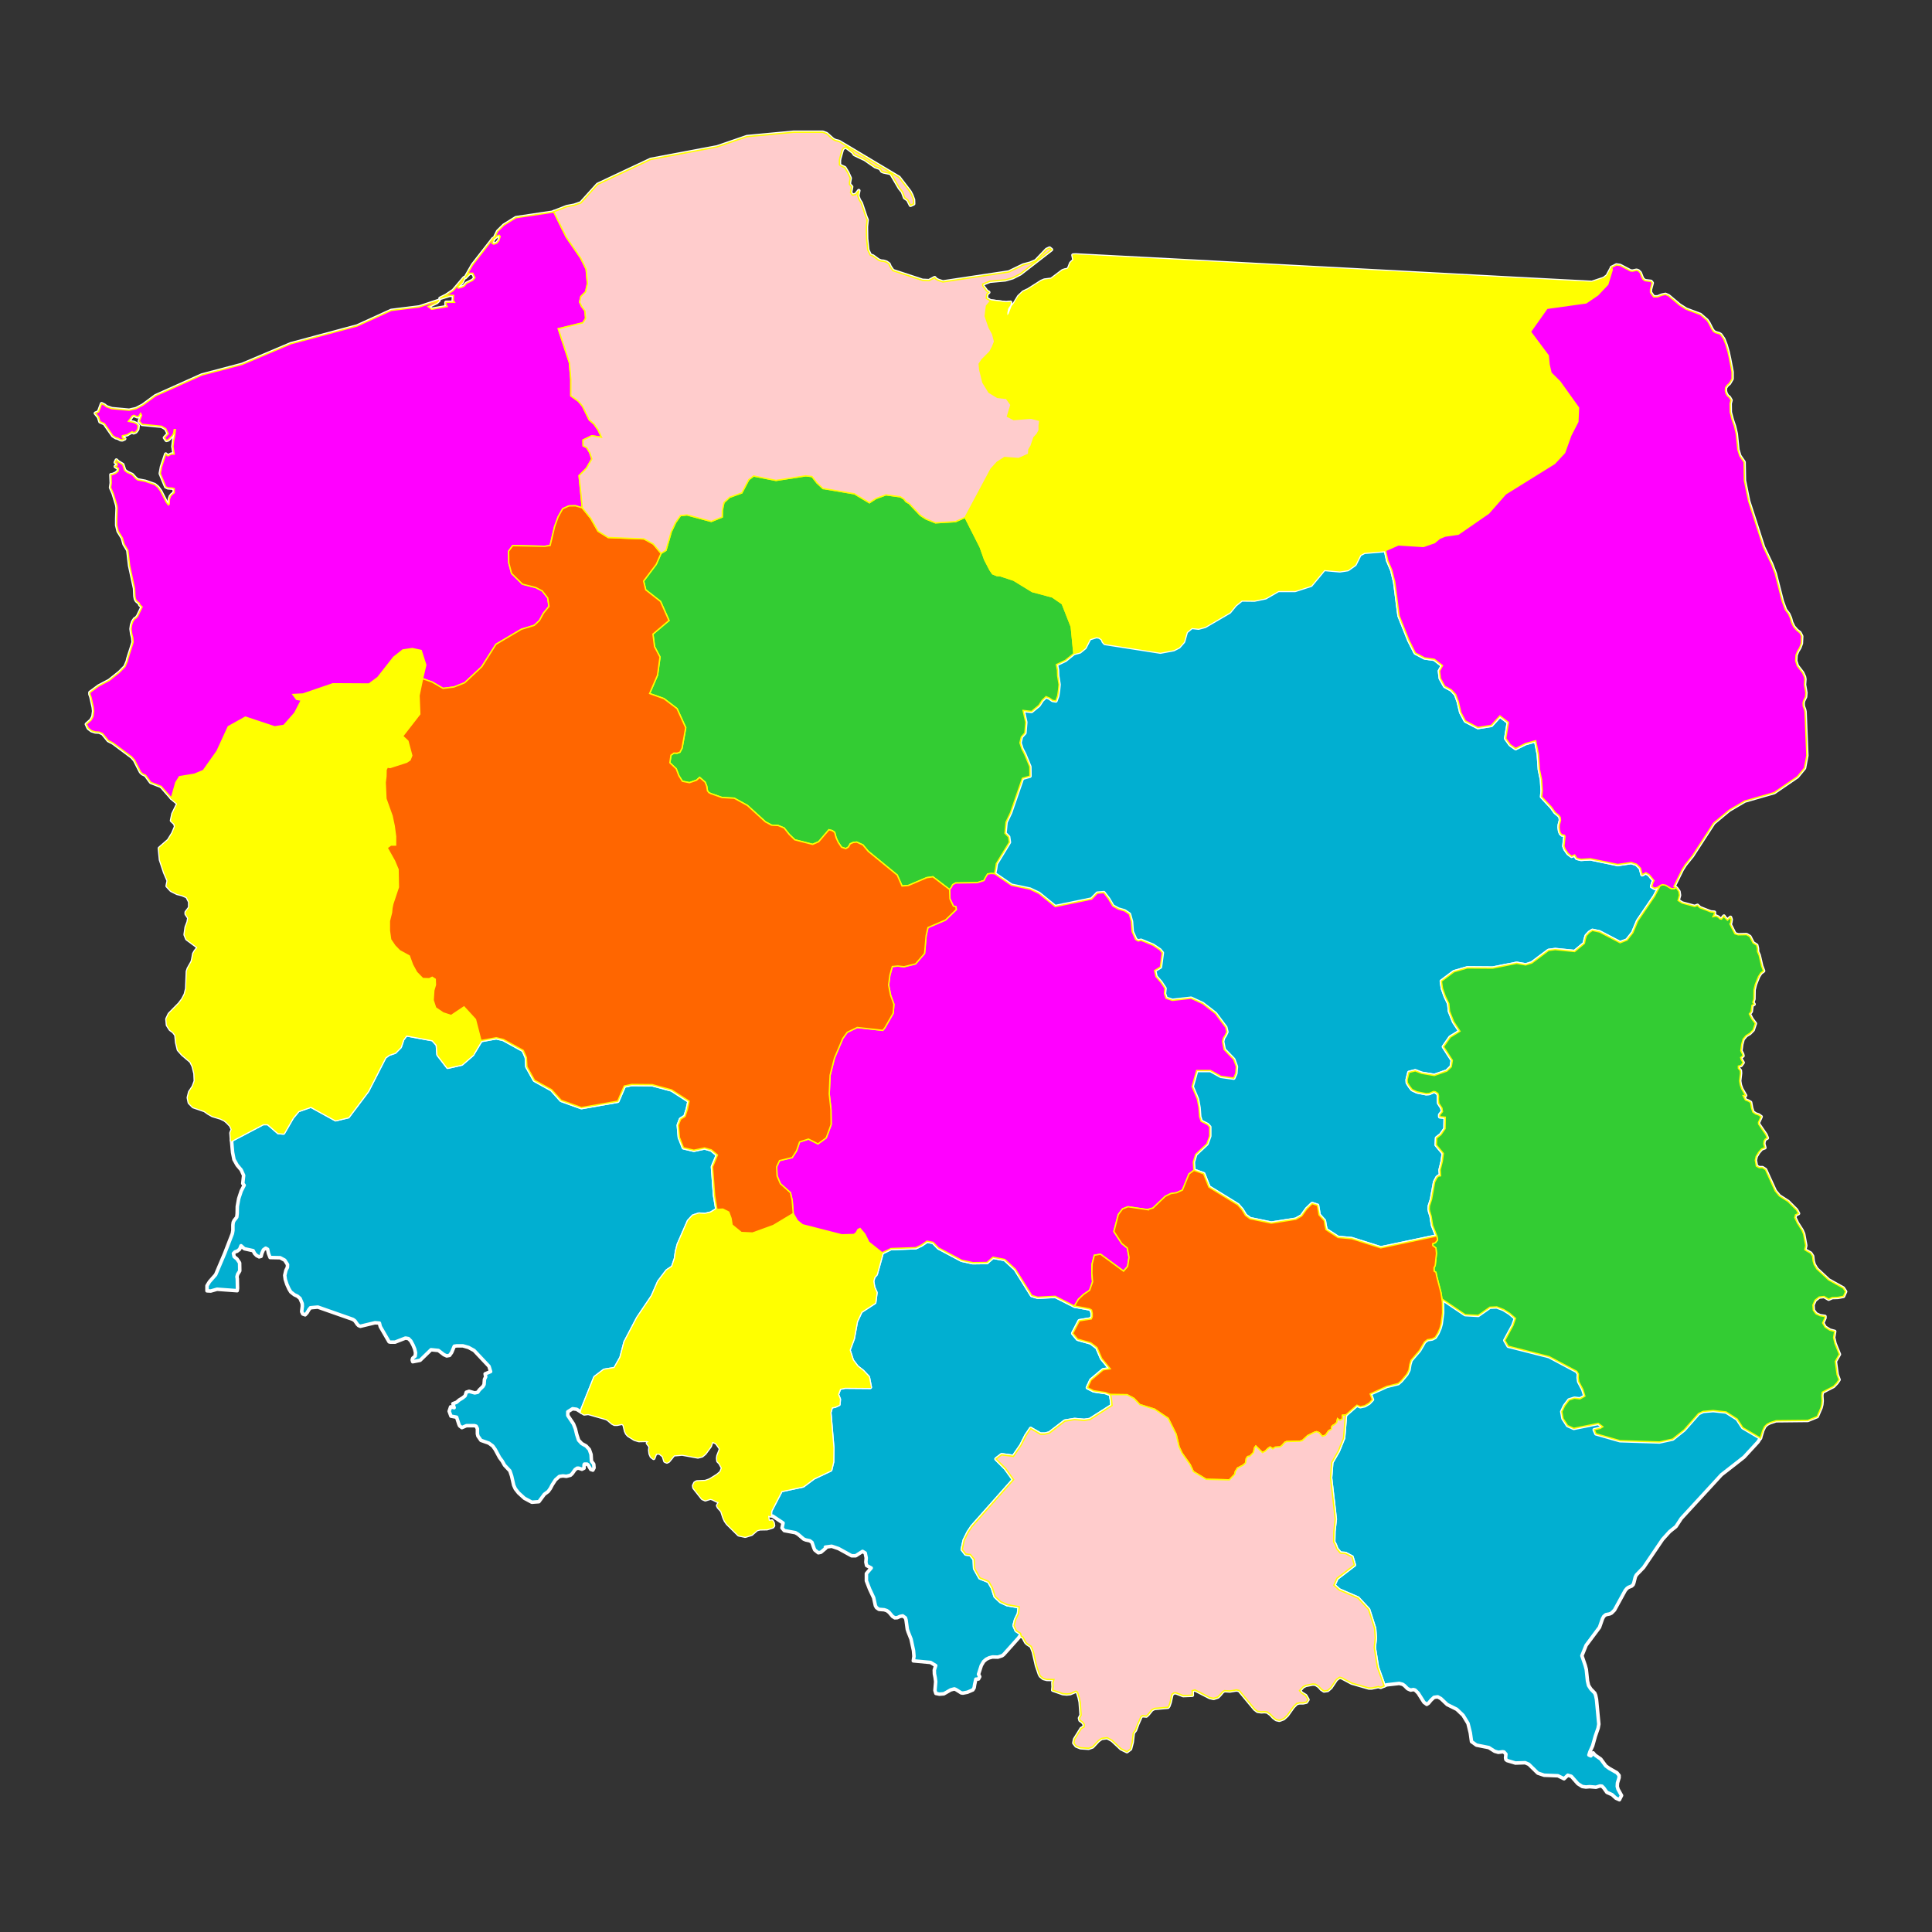
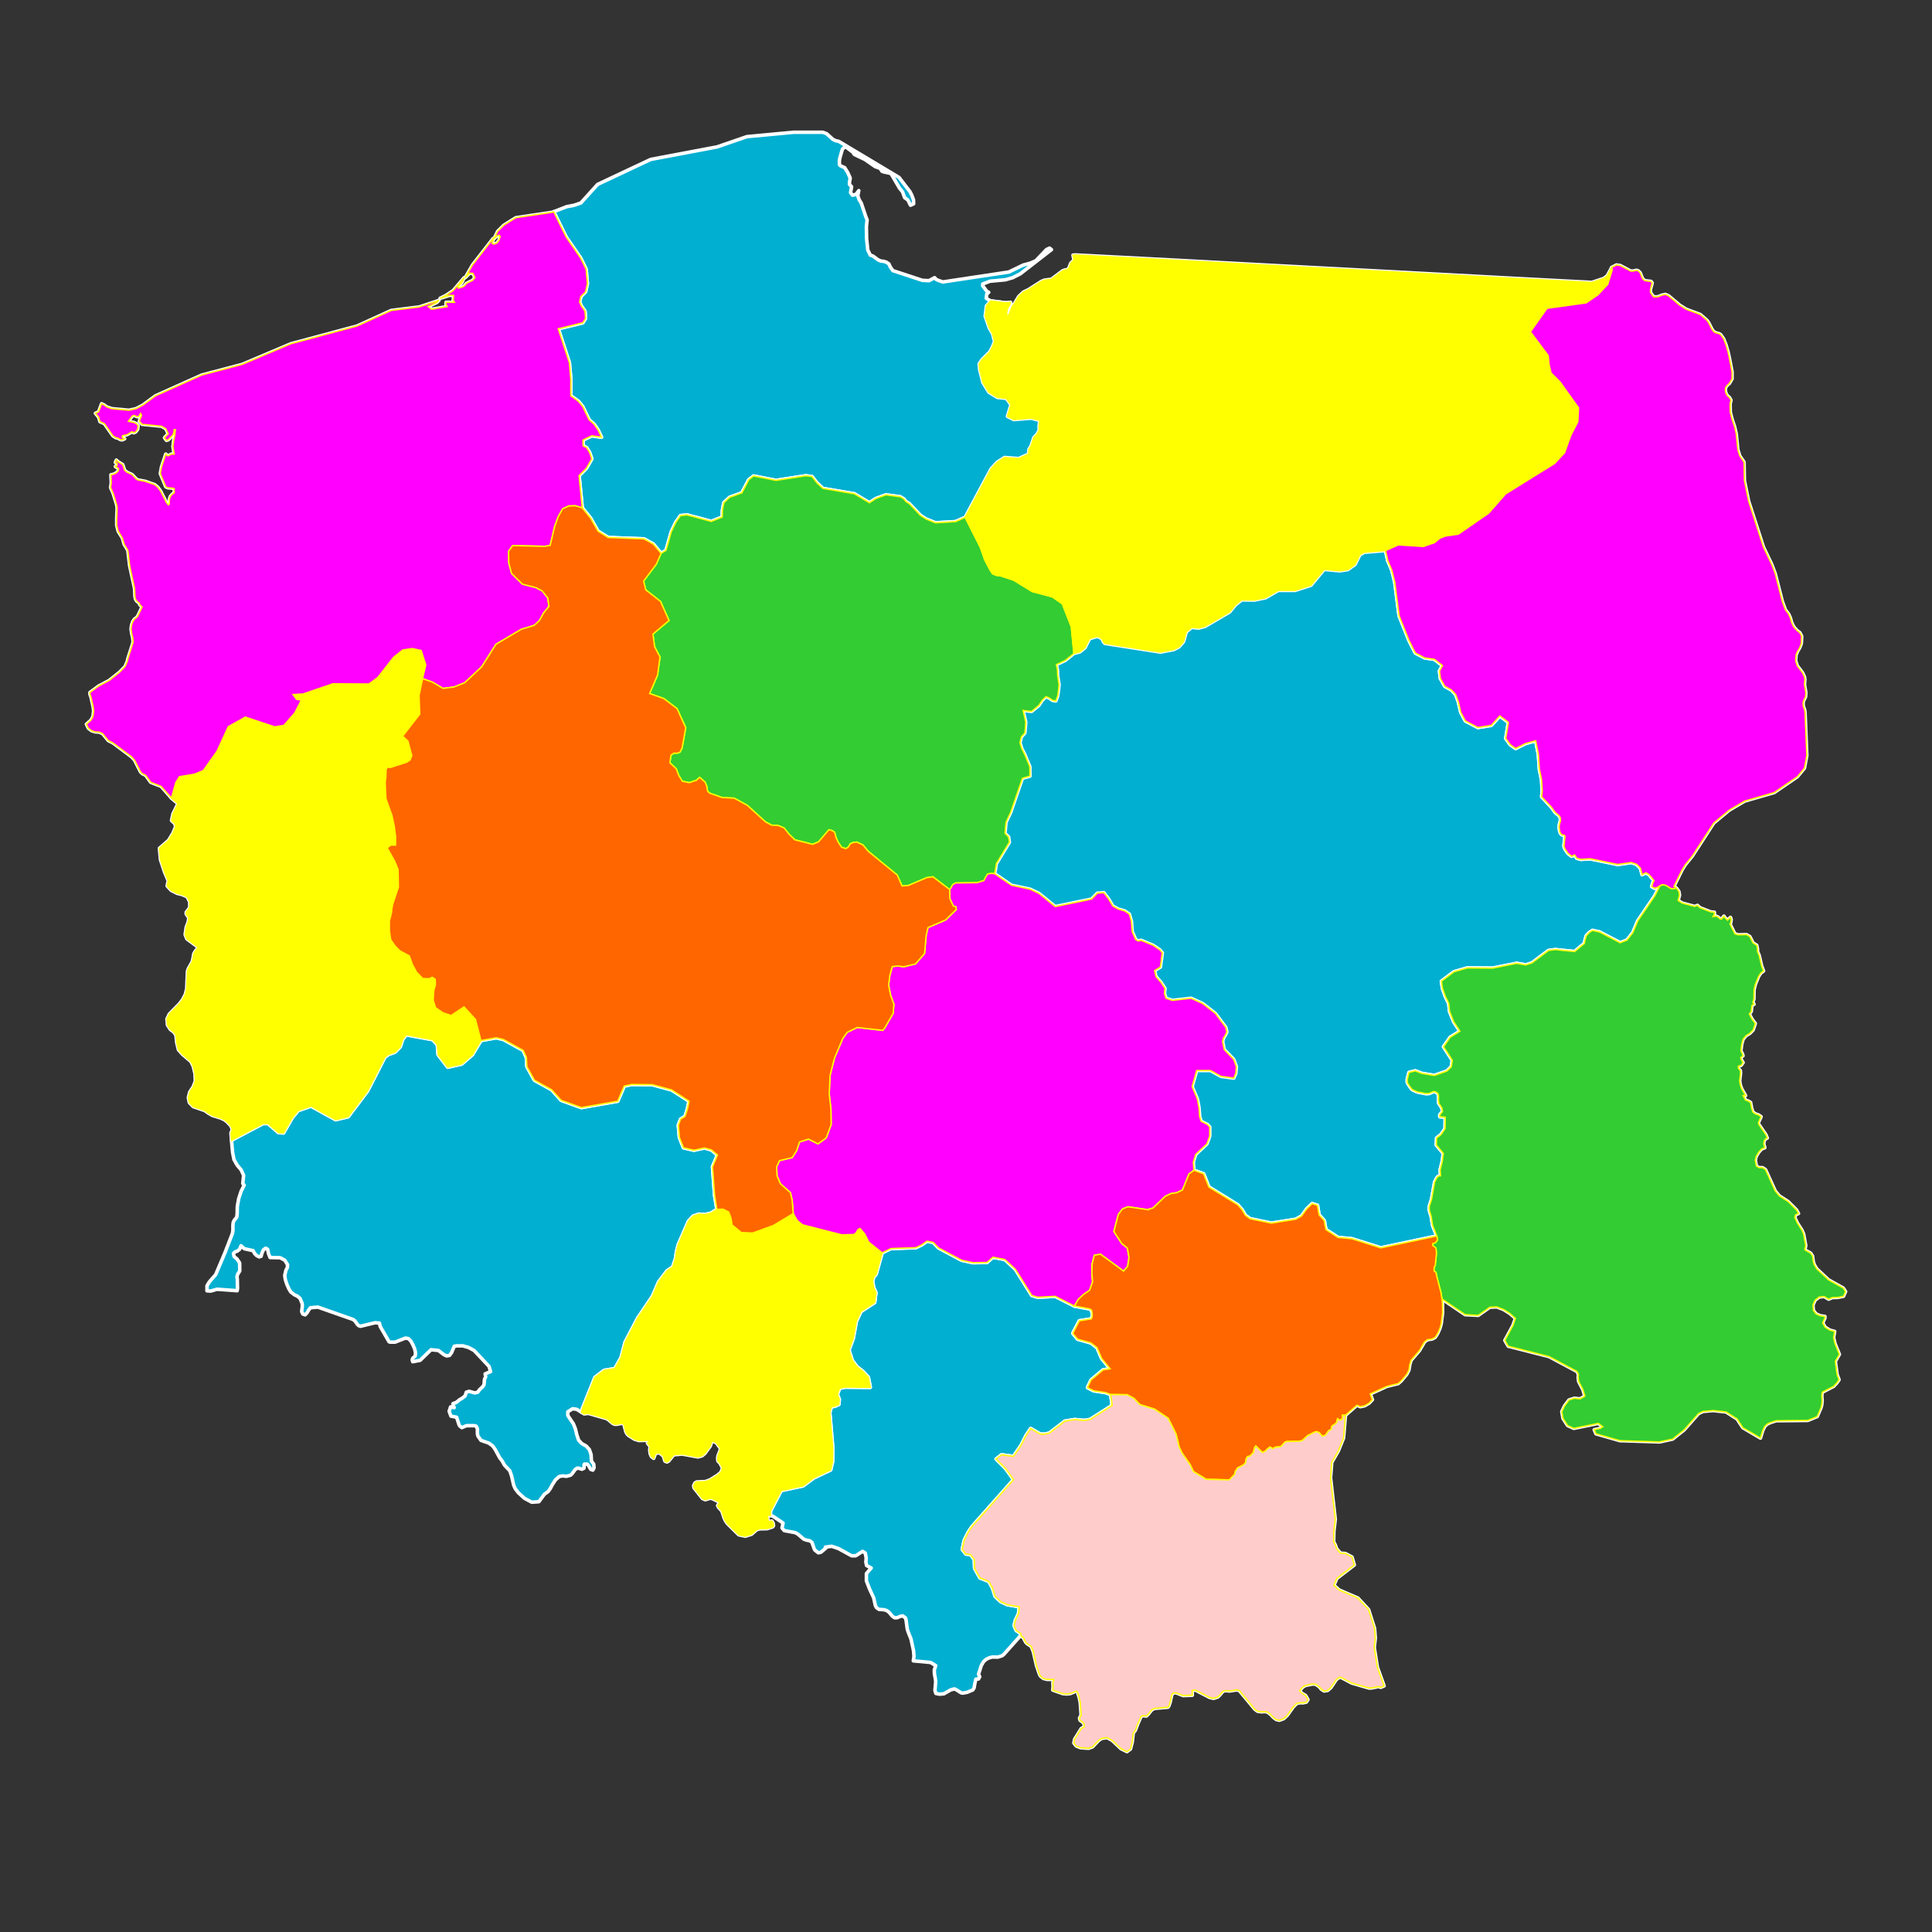
<svg xmlns="http://www.w3.org/2000/svg" xmlns:ns1="http://sodipodi.sourceforge.net/DTD/sodipodi-0.dtd" xmlns:ns2="http://www.inkscape.org/namespaces/inkscape" xml:space="preserve" width="290mm" height="290mm" version="1.1" style="shape-rendering:geometricPrecision; text-rendering:geometricPrecision; image-rendering:optimizeQuality; fill-rule:evenodd; clip-rule:evenodd" viewBox="0 0 29000 29000" baseprofile="tiny" viewbox="0 0 1000 948" ns1:docname="pl.svg" ns2:version="1.2.2 (732a01da63, 2022-12-09)">
  <rect x="0" y="0" width="29000" height="29000" fill="#333333" stroke="none" />
  <defs>
    <style type="text/css">
   
    .str1 {stroke:yellow;stroke-width:20}
    .str0 {stroke:white;stroke-width:52.92;stroke-linecap:round;stroke-linejoin:round}
    .fil0 {fill:#01AFD1}
    .fil2 {fill:#33CC33}
    .fil1 {fill:#7C7C7C}
    .fil4 {fill:fuchsia}
    .fil5 {fill:#FF6600}
    .fil6 {fill:#FFCCCC}
    .fil3 {fill:yellow}
   
  </style>
  </defs>
  <g id="Warstwa_x0020_1">
    <ns1:namedview id="namedview178" pagecolor="#ffffff" bordercolor="#000000" borderopacity="0.25" ns2:showpageshadow="2" ns2:pageopacity="0.0" ns2:pagecheckerboard="0" ns2:deskcolor="#d1d1d1" showgrid="false" ns2:zoom="1.2869198" ns2:cx="499.64262" ns2:cy="474" ns2:window-width="2880" ns2:window-height="1694" ns2:window-x="-11" ns2:window-y="-11" ns2:window-maximized="1" ns2:current-layer="svg176" />
    <polygon id="POL3139" class="fil0 str0" points="24192,4015 24200,4049 24133,4269 23983,4427 23808,4546 23221,4628 22972,4980 23239,5337 23252,5472 23282,5597 23414,5729 23694,6121 23684,6330 23578,6536 23485,6795 23334,6957 22599,7414 22345,7703 21890,8018 21691,8047 21609,8081 21533,8145 21366,8203 20990,8179 20797,8264 20480,8290 20413,8325 20339,8473 20231,8550 20112,8568 19876,8547 19678,8785 19440,8862 19188,8862 18995,8973 18829,9007 18638,9005 18543,9081 18456,9187 18088,9402 17990,9428 17889,9417 17807,9484 17765,9632 17696,9711 17617,9751 17418,9788 16585,9658 16561,9632 16545,9592 16503,9563 16458,9555 16355,9587 16286,9722 16209,9785 16119,9809 16080,9407 15945,9063 15796,8960 15495,8880 15214,8708 15013,8642 14963,8639 14899,8613 14860,8555 14780,8401 14714,8214 14487,7766 14876,7039 14968,6938 15079,6867 15291,6883 15439,6817 15445,6745 15476,6695 15519,6568 15566,6518 15598,6459 15598,6385 15609,6311 15476,6277 15217,6298 15122,6250 15175,6076 15106,5980 14971,5965 14844,5888 14754,5742 14706,5549 14698,5462 14741,5398 14857,5282 14897,5208 14929,5126 14899,5012 14847,4917 14788,4745 14807,4591 14870,4517 15103,4546 15167,4538 15156,4581 15132,4615 15122,4636 15111,4692 15111,4758 15148,4716 15193,4599 15204,4586 15225,4560 15291,4451 15360,4385 15413,4359 15429,4353 15632,4224 15677,4205 15781,4192 15950,4065 15987,4052 16024,4046 16040,4030 16050,4009 16072,3951 16098,3925 16119,3909 16117,3885 16106,3829 16146,3827 17712,3909 19233,3991 20175,4041 21318,4102 22784,4181 23895,4239 24075,4179 24126,4139 24192,4015 " />
    <polygon id="POL3140" class="fil0 str0" points="15156,4581 15167,4538 15103,4546 14870,4517 14807,4591 14788,4745 14847,4917 14900,5012 14929,5126 14897,5208 14857,5282 14741,5398 14698,5462 14706,5549 14754,5742 14844,5888 14971,5965 15106,5980 15175,6076 15122,6250 15217,6298 15476,6277 15609,6311 15598,6385 15598,6459 15566,6518 15519,6568 15476,6695 15445,6745 15439,6817 15291,6883 15079,6867 14968,6938 14876,7039 14487,7766 14344,7830 14042,7848 13899,7790 13817,7737 13645,7557 13600,7531 13566,7489 13513,7457 13299,7428 13148,7483 13050,7547 12825,7412 12352,7332 12264,7250 12188,7153 12095,7142 11648,7211 11312,7145 11240,7200 11134,7399 10952,7465 10867,7544 10854,7602 10843,7666 10841,7761 10677,7827 10312,7729 10214,7740 10142,7843 10076,7983 9997,8261 9923,8306 9806,8166 9666,8089 9129,8068 8975,7973 8867,7780 8740,7623 8692,7139 8803,7028 8883,6888 8851,6793 8806,6719 8753,6692 8751,6605 8883,6541 9028,6563 8978,6454 8917,6367 8843,6301 8745,6099 8682,6023 8568,5941 8568,5695 8547,5446 8380,4935 8748,4845 8790,4779 8780,4668 8729,4597 8700,4533 8719,4451 8790,4380 8817,4258 8798,4041 8716,3874 8499,3559 8311,3178 8507,3102 8618,3081 8719,3046 8970,2768 9767,2393 10764,2205 11211,2051 11915,1985 12349,1985 12407,2006 12502,2091 12539,2110 12592,2123 13495,2663 13659,2877 13685,2927 13712,2999 13714,3059 13667,3081 13627,3001 13579,2967 13547,2879 13502,2824 13378,2612 13354,2599 13262,2580 13238,2570 13211,2528 13137,2501 12981,2393 12825,2319 12801,2284 12714,2218 12693,2207 12661,2221 12643,2244 12606,2374 12600,2406 12600,2472 12616,2488 12680,2517 12725,2591 12762,2673 12751,2739 12751,2768 12783,2803 12767,2890 12796,2930 12846,2919 12891,2861 12875,2938 12897,2999 12928,3049 12997,3255 13016,3300 13005,3403 13008,3583 13026,3753 13063,3829 13103,3843 13185,3903 13225,3919 13262,3922 13304,3935 13344,3962 13360,4001 13402,4062 13846,4208 13944,4213 14029,4168 14050,4192 14082,4208 14153,4232 15143,4083 15360,3978 15463,3951 15548,3914 15709,3745 15754,3724 15783,3747 15315,4110 15201,4168 15090,4200 14860,4221 14751,4263 14751,4290 14812,4372 14841,4388 14812,4414 14804,4478 14870,4517 15103,4546 15167,4538 15167,4573 15156,4581 " />
    <polygon id="POL3141" class="fil0 str0" points="7219,15619 7449,15577 7557,15603 7854,15767 7901,15873 7909,16011 8023,16215 8280,16357 8423,16516 8727,16625 9272,16529 9370,16302 9481,16278 9790,16281 10081,16360 10343,16529 10317,16651 10283,16757 10216,16799 10182,16889 10198,17072 10259,17228 10415,17265 10576,17231 10677,17260 10769,17336 10695,17514 10727,17945 10761,18154 10674,18209 10582,18231 10492,18225 10404,18254 10335,18329 10182,18680 10156,18784 10140,18892 10097,19019 10013,19075 9888,19239 9793,19458 9573,19784 9383,20146 9322,20379 9230,20543 9068,20570 8931,20675 8740,21149 8729,21199 8655,21154 8595,21146 8523,21191 8523,21247 8608,21374 8637,21448 8658,21535 8685,21617 8732,21668 8798,21705 8846,21757 8872,21832 8878,21932 8912,21977 8917,22033 8899,22067 8867,22056 8827,21988 8812,21977 8772,21977 8767,21988 8767,22038 8735,22054 8687,22038 8663,22038 8632,22059 8589,22120 8563,22144 8502,22160 8449,22154 8396,22162 8338,22213 8290,22287 8261,22342 8229,22387 8171,22430 8089,22541 7983,22549 7872,22490 7782,22408 7735,22348 7711,22295 7679,22154 7653,22078 7573,21993 7539,21932 7499,21879 7433,21757 7396,21705 7338,21662 7219,21620 7174,21556 7166,21522 7166,21445 7147,21408 7123,21400 7002,21400 6933,21429 6899,21403 6888,21379 6854,21273 6769,21257 6742,21183 6764,21117 6817,21130 6798,21070 6854,21048 6893,21014 6941,20985 6981,20953 6999,20898 7041,20884 7126,20908 7171,20898 7195,20863 7250,20810 7266,20781 7272,20704 7290,20667 7282,20622 7364,20588 7340,20509 7116,20271 7033,20226 6949,20202 6854,20202 6819,20207 6779,20302 6748,20345 6705,20353 6663,20334 6581,20271 6470,20260 6306,20419 6195,20440 6187,20413 6195,20387 6232,20355 6237,20305 6224,20249 6200,20191 6166,20128 6131,20093 6086,20085 5930,20146 5859,20146 5840,20141 5708,19913 5695,19860 5629,19855 5409,19908 5382,19897 5364,19879 5327,19826 5298,19805 4771,19620 4660,19630 4636,19659 4610,19704 4581,19736 4544,19723 4528,19688 4538,19606 4536,19567 4504,19490 4464,19456 4417,19434 4364,19392 4337,19347 4306,19278 4282,19204 4274,19143 4292,19067 4314,19024 4316,18982 4274,18916 4205,18879 4054,18876 4030,18815 4017,18752 3988,18736 3954,18760 3930,18815 3919,18858 3890,18866 3853,18847 3821,18815 3800,18773 3668,18744 3618,18699 3597,18752 3559,18781 3528,18791 3504,18815 3515,18863 3557,18897 3597,18956 3599,19077 3567,19128 3557,19165 3562,19194 3565,19339 3560,19374 3258,19352 3163,19379 3107,19376 3107,19299 3144,19239 3237,19133 3372,18815 3488,18516 3496,18469 3496,18387 3501,18347 3515,18318 3554,18270 3560,18215 3562,18109 3583,17992 3620,17879 3665,17791 3644,17765 3657,17643 3620,17561 3560,17490 3512,17405 3491,17297 3475,17117 3525,17088 3948,16865 4023,16865 4179,17000 4255,17006 4388,16775 4475,16670 4668,16603 5039,16807 5226,16762 5517,16376 5777,15868 5835,15825 5928,15794 6007,15714 6044,15603 6097,15532 6496,15606 6565,15683 6576,15831 6721,16019 6930,15971 7092,15831 7219,15619 " />
    <polygon id="POL3142" class="fil0 str0" points="8740,7623 8639,7592 8539,7594 8446,7637 8378,7758 8325,7904 8258,8187 8179,8200 7695,8190 7634,8274 7637,8449 7679,8608 7843,8769 8042,8819 8139,8870 8221,8976 8240,9103 8158,9203 8097,9314 8020,9386 7825,9446 7444,9671 7232,10007 6975,10248 6814,10312 6650,10333 6488,10238 6343,10187 6391,9981 6322,9764 6189,9735 6047,9756 5909,9865 5671,10169 5539,10267 4996,10264 4549,10418 4398,10425 4451,10497 4523,10510 4425,10701 4261,10888 4123,10910 3684,10764 3427,10907 3258,11275 3051,11566 2919,11621 2694,11658 2639,11746 2573,11979 2419,11804 2263,11743 2186,11637 2136,11613 2110,11587 2020,11410 1977,11362 1697,11153 1625,11116 1541,11013 1488,10989 1430,10986 1374,10968 1326,10931 1297,10870 1366,10809 1395,10756 1406,10674 1400,10619 1366,10465 1350,10420 1350,10394 1480,10298 1639,10214 1795,10089 1877,10005 1911,9925 1919,9888 1998,9640 1993,9576 1977,9513 1967,9441 1975,9383 1993,9330 2020,9290 2046,9274 2067,9248 2133,9110 2099,9079 2091,9055 2049,9020 2033,8991 2025,8949 2020,8833 1946,8491 1919,8261 1863,8169 1837,8076 1774,7975 1752,7885 1752,7788 1758,7623 1752,7581 1699,7407 1660,7319 1670,7250 1665,7126 1691,7123 1739,7102 1774,7071 1779,7033 1731,7002 1758,6986 1758,6954 1731,6941 1747,6906 1771,6930 1842,6973 1871,7060 1908,7089 1983,7123 2035,7179 2065,7203 2178,7224 2321,7274 2369,7314 2411,7372 2496,7539 2528,7579 2541,7565 2543,7494 2557,7452 2578,7425 2615,7396 2615,7335 2586,7327 2520,7322 2488,7306 2406,7108 2424,7010 2488,6816 2520,6843 2573,6816 2615,6816 2596,6703 2607,6613 2623,6533 2633,6449 2615,6449 2607,6502 2588,6539 2525,6602 2498,6610 2469,6570 2525,6510 2488,6435 2424,6398 2133,6369 2091,6322 2125,6234 2110,6205 2083,6250 2062,6256 2009,6234 1985,6245 1927,6324 2006,6340 2049,6359 2073,6388 2067,6443 2038,6483 2006,6496 1983,6480 1908,6525 1837,6541 1837,6570 1871,6586 1837,6602 1811,6600 1768,6576 1739,6570 1694,6541 1567,6359 1501,6330 1480,6261 1432,6203 1480,6182 1525,6060 1567,6081 1596,6105 1678,6134 1938,6158 2043,6134 2144,6081 2334,5941 3030,5629 3634,5470 4366,5160 4840,5033 5361,4893 5872,4660 6295,4607 6589,4509 6555,4541 6425,4602 6480,4642 6713,4602 6695,4573 6695,4538 6822,4538 6803,4509 6809,4435 6748,4433 6605,4478 6695,4433 6803,4361 6967,4168 6936,4237 6875,4298 6877,4324 6925,4314 6967,4295 7002,4253 7094,4208 7129,4168 7097,4102 7047,4102 6983,4168 7094,3975 7401,3581 7401,3610 7385,3652 7412,3665 7457,3649 7489,3610 7507,3549 7491,3530 7457,3544 7417,3581 7470,3472 7563,3380 7743,3268 8293,3186 8311,3178 8499,3559 8716,3874 8798,4041 8817,4258 8790,4380 8719,4451 8700,4533 8729,4597 8780,4668 8790,4779 8748,4845 8380,4935 8547,5446 8568,5695 8568,5941 8682,6023 8745,6099 8843,6301 8917,6367 8978,6454 9028,6562 8883,6541 8751,6605 8753,6692 8806,6719 8851,6793 8883,6888 8803,7028 8692,7139 8740,7623 " />
    <polygon id="POL3143" class="fil0 str0" points="6343,10187 6290,10441 6301,10719 6044,11050 6123,11124 6182,11341 6155,11407 6105,11441 5856,11521 5814,11516 5795,11555 5793,11653 5782,11746 5793,11989 5885,12246 5917,12397 5938,12555 5938,12685 5867,12685 5811,12725 5922,12923 5975,13050 5980,13317 5896,13569 5883,13632 5877,13698 5845,13825 5845,13968 5864,14103 5928,14196 5999,14270 6144,14349 6192,14482 6253,14593 6346,14688 6443,14691 6488,14669 6533,14698 6536,14783 6512,14865 6502,15013 6539,15127 6652,15204 6772,15244 6965,15114 7137,15302 7219,15619 7092,15831 6930,15971 6721,16019 6576,15831 6565,15683 6496,15606 6097,15532 6044,15603 6007,15714 5928,15794 5835,15826 5777,15868 5517,16376 5226,16762 5039,16807 4668,16603 4475,16670 4388,16775 4255,17006 4179,17000 4023,16865 3948,16865 3525,17088 3475,17117 3467,17006 3488,16953 3462,16895 3411,16842 3372,16810 3311,16781 3189,16744 3128,16709 3073,16670 2901,16611 2842,16551 2827,16476 2848,16392 2901,16312 2932,16228 2927,16114 2901,16006 2866,15934 2739,15826 2678,15757 2652,15648 2641,15535 2604,15487 2557,15453 2514,15386 2506,15296 2541,15222 2692,15069 2742,15003 2782,14926 2803,14841 2813,14582 2827,14540 2885,14437 2895,14394 2909,14317 2930,14280 2977,14220 2805,14093 2779,14029 2795,13918 2824,13841 2835,13778 2795,13719 2795,13693 2848,13624 2848,13537 2808,13460 2734,13428 2660,13410 2570,13365 2509,13299 2525,13219 2472,13095 2409,12905 2393,12733 2530,12614 2594,12510 2636,12410 2626,12365 2575,12317 2596,12217 2671,12063 2589,11994 2573,11979 2639,11746 2694,11658 2919,11621 3052,11566 3258,11275 3427,10907 3684,10764 4123,10910 4261,10888 4425,10701 4523,10510 4451,10497 4398,10425 4549,10417 4996,10264 5539,10267 5671,10169 5909,9865 6047,9756 6189,9735 6322,9764 6391,9981 6343,10187 " />
    <polygon id="POL3144" class="fil0 str0" points="8740,7623 8867,7780 8976,7973 9129,8068 9666,8089 9806,8166 9923,8306 9851,8470 9661,8722 9693,8854 9915,9028 10042,9314 9801,9518 9825,9706 9907,9862 9870,10134 9751,10410 9965,10486 10163,10637 10293,10923 10238,11230 10206,11291 10163,11306 10116,11304 10071,11336 10055,11449 10150,11539 10190,11643 10243,11727 10349,11748 10455,11711 10502,11669 10584,11740 10608,11799 10619,11870 10640,11897 10669,11912 10838,11971 11021,11981 11219,12090 11489,12336 11582,12386 11680,12391 11770,12428 11846,12524 11931,12606 12198,12674 12288,12635 12442,12455 12492,12468 12529,12494 12550,12574 12582,12643 12632,12717 12696,12738 12735,12714 12762,12666 12809,12645 12860,12640 12952,12682 13032,12778 13468,13135 13540,13299 13635,13291 13910,13174 14003,13161 14254,13352 14259,13492 14310,13600 14349,13611 14354,13653 14193,13809 13929,13923 13902,14042 13878,14312 13743,14468 13569,14511 13476,14500 13394,14508 13357,14640 13338,14786 13368,14937 13418,15074 13407,15209 13280,15431 13251,15466 12868,15423 12717,15495 12651,15587 12526,15881 12460,16140 12447,16421 12473,16654 12476,16879 12402,17080 12278,17170 12135,17098 12002,17141 11957,17273 11891,17376 11701,17421 11658,17514 11664,17651 11714,17768 11865,17903 11891,18016 11907,18215 11608,18395 11296,18508 11127,18500 10989,18387 10973,18286 10939,18194 10851,18149 10761,18154 10727,17945 10695,17514 10769,17336 10677,17260 10576,17231 10415,17265 10259,17228 10198,17072 10182,16889 10216,16799 10283,16757 10317,16651 10343,16529 10081,16360 9790,16281 9481,16278 9370,16302 9272,16529 8727,16625 8423,16516 8280,16357 8023,16215 7909,16011 7901,15873 7854,15767 7557,15603 7449,15577 7219,15619 7137,15302 6965,15114 6772,15243 6652,15204 6539,15127 6502,15013 6512,14865 6536,14783 6533,14698 6488,14669 6443,14691 6346,14688 6253,14593 6192,14481 6144,14349 5999,14270 5927,14196 5864,14103 5845,13968 5845,13825 5877,13698 5883,13632 5896,13569 5980,13317 5975,13050 5922,12923 5811,12725 5867,12685 5938,12685 5938,12555 5917,12397 5885,12246 5793,11989 5782,11746 5793,11653 5795,11555 5814,11515 5856,11521 6105,11441 6155,11407 6181,11341 6123,11124 6044,11050 6301,10719 6290,10441 6343,10187 6488,10238 6650,10333 6814,10312 6975,10248 7232,10007 7444,9671 7825,9446 8020,9386 8097,9314 8158,9203 8240,9102 8221,8975 8139,8870 8042,8819 7843,8769 7679,8608 7637,8449 7634,8274 7695,8190 8179,8200 8258,8187 8325,7904 8378,7758 8446,7637 8539,7594 8639,7592 8740,7623 " />
    <polygon id="POL3145" class="fil0 str0" points="14487,7766 14714,8214 14780,8401 14860,8555 14900,8613 14963,8639 15013,8642 15214,8708 15495,8880 15796,8960 15945,9063 16080,9407 16119,9809 15992,9912 15857,9976 15873,10058 15876,10145 15897,10275 15889,10359 15876,10447 15849,10521 15799,10513 15752,10478 15701,10457 15643,10513 15595,10587 15484,10679 15357,10664 15397,10841 15384,11002 15331,11060 15310,11150 15339,11240 15381,11322 15458,11508 15460,11650 15347,11682 15169,12198 15101,12341 15085,12508 15140,12563 15151,12643 14955,12965 14945,13040 14929,13114 14876,13111 14825,13119 14794,13169 14770,13217 14669,13249 14344,13254 14299,13280 14280,13320 14254,13352 14003,13161 13910,13174 13635,13291 13540,13299 13468,13135 13032,12778 12952,12682 12860,12640 12809,12645 12762,12666 12735,12714 12696,12738 12632,12717 12582,12643 12550,12574 12529,12494 12492,12468 12442,12455 12288,12635 12198,12674 11931,12606 11846,12524 11769,12428 11680,12391 11582,12386 11489,12336 11219,12090 11021,11981 10838,11971 10669,11912 10640,11897 10619,11870 10608,11799 10584,11740 10502,11669 10455,11711 10349,11748 10243,11727 10190,11643 10150,11539 10055,11449 10071,11336 10116,11304 10163,11307 10206,11291 10238,11230 10293,10923 10163,10637 9965,10486 9751,10410 9870,10134 9907,9862 9825,9706 9801,9518 10042,9314 9915,9028 9693,8854 9661,8722 9851,8470 9923,8306 9997,8261 10076,7983 10142,7843 10214,7740 10312,7729 10677,7827 10841,7761 10843,7666 10854,7602 10867,7544 10952,7465 11135,7399 11240,7200 11312,7145 11648,7211 12095,7142 12188,7153 12264,7250 12352,7332 12825,7412 13050,7547 13148,7483 13299,7428 13513,7457 13566,7489 13600,7531 13645,7557 13817,7737 13899,7790 14042,7848 14344,7830 14487,7766 " />
    <polygon id="POL3146" class="fil0 str0" points="16127,19604 16352,19646 16384,19665 16394,19712 16394,19763 16381,19797 16201,19826 16103,20014 16175,20101 16373,20157 16466,20228 16537,20392 16664,20546 16558,20562 16376,20715 16323,20829 16416,20876 16596,20903 16670,20932 16685,21022 16693,21096 16360,21308 16275,21321 16130,21308 15984,21332 15751,21511 15683,21527 15617,21527 15471,21443 15400,21549 15326,21697 15212,21861 15034,21837 14952,21900 15093,22041 15214,22210 14590,22914 14532,23001 14474,23120 14444,23258 14497,23326 14566,23334 14624,23406 14630,23543 14709,23684 14841,23737 14897,23835 14937,23962 15021,24041 15119,24086 15299,24118 15288,24223 15244,24316 15222,24401 15254,24475 15318,24517 15331,24562 15302,24565 15291,24583 15064,24837 15042,24853 14979,24874 14897,24872 14847,24885 14804,24906 14765,24940 14730,24999 14688,25131 14706,25168 14688,25202 14648,25205 14630,25284 14622,25335 14603,25366 14521,25401 14455,25414 14429,25411 14349,25361 14325,25351 14270,25366 14167,25425 14100,25430 14048,25419 14034,25374 14045,25242 14037,25181 14026,25126 14024,25068 14045,25001 13968,24954 13709,24930 13719,24861 13712,24776 13675,24604 13632,24496 13619,24456 13600,24316 13590,24284 13550,24255 13510,24263 13468,24282 13431,24284 13397,24263 13346,24202 13312,24176 13272,24163 13193,24157 13156,24131 13140,24102 13114,23983 13053,23853 13005,23729 13005,23620 13077,23536 13008,23499 12997,23448 13002,23385 12987,23311 12947,23287 12844,23353 12783,23353 12587,23245 12484,23210 12389,23223 12397,23237 12322,23300 12283,23308 12230,23266 12217,23237 12188,23152 12156,23128 12095,23115 12063,23102 11979,23030 11939,23006 11772,22975 11738,22935 11754,22861 11600,22758 11563,22750 11566,22681 11725,22374 12055,22303 12214,22184 12468,22064 12497,21943 12500,21734 12455,21202 12479,21117 12534,21107 12592,21080 12598,21004 12569,20932 12603,20839 12682,20821 13063,20824 13034,20673 12950,20583 12865,20517 12793,20421 12743,20265 12807,20093 12854,19834 12923,19686 13129,19551 13148,19403 13114,19326 13098,19231 13116,19167 13151,19128 13241,18805 13373,18741 13746,18728 13831,18688 13915,18630 14008,18649 14087,18731 14434,18916 14603,18953 14815,18950 14905,18871 15082,18905 15241,19051 15487,19445 15577,19472 15839,19458 16127,19604 " />
    <polygon id="POL3147" class="fil0 str0" points="14929,13114 15183,13288 15460,13346 15595,13410 15839,13608 16386,13495 16471,13407 16569,13399 16641,13492 16704,13600 16786,13645 16879,13672 16953,13722 16984,13833 16995,13984 17048,14103 17085,14124 17127,14114 17307,14188 17410,14257 17447,14302 17418,14516 17331,14569 17352,14659 17424,14741 17487,14836 17479,14915 17503,14984 17598,15016 17879,14984 18053,15064 18244,15212 18400,15421 18416,15490 18392,15540 18366,15580 18352,15632 18376,15754 18519,15902 18559,16011 18551,16111 18519,16183 18326,16156 18170,16069 17963,16069 17895,16310 17974,16498 17998,16627 18008,16762 18030,16831 18125,16879 18159,16916 18159,17053 18117,17170 17948,17328 17913,17442 17921,17567 17847,17622 17749,17863 17662,17903 17575,17916 17490,17958 17307,18133 17223,18157 16932,18114 16850,18146 16786,18231 16720,18485 16839,18667 16921,18733 16947,18874 16926,19009 16865,19080 16519,18826 16426,18842 16392,18977 16389,19112 16400,19241 16355,19368 16265,19429 16188,19501 16127,19604 15839,19458 15577,19472 15487,19445 15241,19051 15082,18905 14905,18871 14815,18950 14603,18953 14434,18916 14087,18731 14008,18649 13915,18630 13831,18688 13746,18728 13373,18741 13241,18805 13042,18646 12981,18524 12910,18440 12878,18456 12854,18501 12820,18530 12635,18535 12045,18384 11968,18321 11907,18215 11891,18016 11865,17903 11714,17768 11664,17651 11658,17514 11701,17421 11891,17376 11957,17273 12002,17141 12135,17098 12278,17170 12402,17080 12476,16879 12473,16654 12447,16421 12460,16140 12526,15881 12651,15588 12717,15495 12868,15423 13251,15466 13280,15431 13407,15209 13418,15074 13368,14937 13339,14786 13357,14640 13394,14508 13476,14500 13569,14511 13743,14468 13878,14312 13902,14042 13929,13923 14193,13810 14355,13653 14349,13611 14310,13601 14259,13492 14254,13352 14280,13320 14299,13280 14344,13254 14669,13249 14770,13217 14794,13169 14825,13119 14876,13111 14929,13114 " />
    <polygon id="POL3148" class="fil0 str0" points="24919,13294 24835,13452 24583,13823 24509,14000 24422,14111 24319,14151 24009,13989 23903,13966 23856,13997 23811,14045 23795,14098 23782,14161 23636,14283 23345,14254 23244,14267 22993,14455 22901,14484 22766,14460 22406,14532 22025,14529 21824,14587 21636,14728 21652,14836 21694,14955 21747,15066 21758,15180 21821,15339 21914,15479 21768,15569 21668,15712 21800,15916 21784,16013 21718,16077 21530,16143 21339,16111 21244,16074 21149,16098 21123,16207 21125,16252 21160,16307 21197,16355 21271,16389 21406,16416 21453,16413 21517,16384 21543,16387 21583,16413 21594,16450 21591,16500 21596,16559 21644,16633 21652,16686 21612,16733 21612,16762 21694,16770 21691,16942 21628,17032 21564,17082 21559,17186 21665,17313 21649,17432 21617,17561 21623,17649 21593,17654 21570,17675 21535,17741 21488,18003 21456,18101 21453,18149 21459,18183 21482,18257 21504,18392 21567,18554 20726,18731 20289,18593 20085,18575 19905,18458 19890,18395 19879,18323 19800,18236 19776,18093 19696,18067 19614,18146 19538,18252 19450,18302 19083,18360 18765,18294 18696,18244 18641,18154 18580,18085 18146,17818 18067,17620 17921,17567 17913,17442 17948,17328 18117,17170 18159,17053 18159,16916 18125,16879 18030,16831 18008,16762 17998,16627 17974,16498 17895,16310 17963,16069 18170,16069 18326,16156 18519,16183 18551,16111 18559,16011 18519,15902 18376,15754 18352,15632 18366,15580 18392,15540 18416,15490 18400,15421 18244,15212 18053,15064 17879,14984 17598,15016 17503,14984 17479,14915 17487,14836 17424,14741 17352,14659 17331,14569 17418,14516 17447,14302 17410,14257 17307,14188 17127,14114 17085,14124 17048,14103 16995,13984 16984,13833 16953,13722 16879,13672 16786,13645 16704,13600 16640,13492 16569,13399 16471,13407 16386,13495 15839,13608 15595,13410 15460,13346 15183,13288 14929,13114 14944,13040 14955,12965 15151,12643 15140,12563 15085,12508 15101,12341 15169,12198 15347,11682 15460,11650 15458,11508 15381,11322 15339,11240 15310,11150 15331,11060 15384,11002 15397,10841 15357,10664 15484,10679 15595,10587 15643,10513 15701,10457 15751,10478 15799,10513 15849,10521 15876,10447 15889,10359 15897,10275 15876,10145 15873,10058 15857,9976 15992,9912 16119,9809 16209,9785 16286,9722 16355,9587 16458,9555 16503,9563 16545,9592 16561,9632 16585,9658 17418,9788 17617,9751 17696,9711 17765,9632 17807,9484 17889,9417 17990,9428 18088,9402 18456,9187 18543,9081 18638,9005 18829,9007 18995,8973 19188,8862 19440,8862 19678,8785 19876,8547 20112,8568 20231,8550 20339,8473 20413,8325 20480,8290 20797,8264 20831,8417 20892,8560 20935,8735 21001,9243 21149,9613 21244,9801 21384,9875 21530,9896 21652,9992 21607,10071 21620,10182 21686,10301 21787,10357 21850,10425 21890,10534 21927,10693 21996,10822 22184,10920 22385,10888 22514,10746 22641,10844 22602,11084 22668,11177 22750,11235 22898,11161 23051,11119 23091,11322 23107,11550 23139,11703 23149,11865 23141,11960 23287,12116 23342,12193 23401,12243 23419,12270 23424,12312 23406,12381 23403,12420 23411,12476 23424,12510 23446,12532 23483,12537 23491,12558 23475,12701 23493,12749 23538,12812 23591,12852 23636,12833 23668,12883 23731,12899 23872,12891 24282,12976 24485,12947 24565,12973 24623,13032 24649,13130 24705,13100 24753,13130 24827,13220 24813,13241 24792,13307 24837,13333 24880,13320 24919,13294 " />
    <polygon id="POL3149" class="fil0 str0" points="21567,18553 21578,18612 21546,18654 21506,18667 21506,18696 21554,18733 21562,18815 21543,18995 21525,19030 21527,19080 21554,19098 21564,19151 21631,19408 21644,19498 21652,19554 21654,19707 21633,19871 21615,19937 21583,20011 21543,20075 21496,20099 21427,20109 21382,20144 21308,20271 21181,20419 21162,20482 21149,20564 21117,20628 21035,20726 20988,20768 20818,20810 20567,20924 20601,21009 20551,21062 20485,21101 20419,21115 20368,21093 20207,21234 20196,21239 20149,21244 20152,21295 20120,21316 20104,21316 20077,21295 20064,21353 20032,21382 20003,21398 19987,21419 19985,21453 19942,21477 19898,21541 19850,21559 19800,21504 19763,21490 19736,21496 19628,21549 19548,21623 19509,21633 19313,21638 19286,21649 19239,21702 19212,21718 19141,21723 19106,21747 19064,21720 19030,21744 18993,21781 18950,21803 18850,21705 18831,21731 18815,21803 18760,21858 18728,21863 18707,21892 18696,21959 18659,21993 18575,22035 18543,22086 18532,22131 18453,22213 18106,22205 17913,22088 17863,21982 17744,21813 17699,21718 17654,21527 17535,21289 17331,21152 17109,21083 17021,20990 16918,20935 16670,20932 16595,20903 16416,20876 16323,20829 16376,20715 16558,20562 16664,20546 16537,20392 16466,20228 16373,20157 16175,20101 16103,20014 16201,19826 16381,19797 16394,19763 16394,19712 16384,19665 16352,19646 16127,19604 16188,19501 16265,19429 16355,19368 16400,19241 16389,19112 16392,18977 16426,18842 16519,18826 16865,19080 16926,19008 16947,18874 16921,18733 16839,18667 16720,18485 16786,18231 16849,18146 16932,18114 17223,18157 17307,18133 17490,17958 17574,17916 17662,17903 17749,17863 17847,17622 17921,17567 18067,17619 18146,17818 18580,18085 18641,18154 18696,18244 18765,18294 19083,18360 19450,18302 19538,18252 19614,18146 19696,18067 19776,18093 19800,18236 19879,18323 19890,18395 19905,18458 20085,18575 20289,18593 20726,18731 21567,18553 " />
    <polygon id="POL3150" class="fil0 str0" points="25155,13325 25134,13338 25086,13338 25004,13288 24954,13278 24919,13294 24880,13320 24837,13333 24792,13307 24813,13241 24827,13219 24753,13129 24705,13100 24649,13129 24623,13032 24565,12973 24485,12947 24282,12976 23872,12891 23731,12899 23668,12883 23636,12833 23591,12852 23538,12812 23493,12748 23475,12701 23491,12558 23483,12537 23446,12531 23424,12510 23411,12476 23403,12420 23406,12381 23424,12312 23419,12270 23401,12243 23342,12193 23287,12116 23141,11960 23149,11865 23139,11703 23107,11550 23091,11322 23051,11119 22898,11161 22750,11235 22668,11177 22602,11084 22641,10843 22514,10746 22385,10888 22183,10920 21996,10822 21927,10693 21890,10534 21850,10425 21787,10357 21686,10301 21620,10182 21607,10071 21652,9991 21530,9896 21384,9875 21244,9801 21149,9613 21001,9243 20935,8735 20892,8560 20831,8417 20797,8264 20990,8179 21366,8203 21533,8145 21609,8081 21691,8047 21890,8018 22345,7703 22599,7414 23334,6957 23485,6795 23578,6536 23684,6330 23694,6121 23414,5729 23281,5597 23252,5472 23239,5337 22972,4980 23221,4628 23808,4546 23983,4427 24133,4268 24200,4049 24192,4014 24263,3977 24319,3985 24475,4067 24504,4070 24565,4057 24591,4065 24620,4094 24647,4163 24663,4192 24692,4213 24782,4224 24800,4247 24774,4343 24774,4390 24821,4456 24882,4456 24946,4430 24999,4419 25046,4440 25210,4578 25311,4642 25523,4721 25623,4808 25650,4848 25697,4941 25721,4975 25750,4993 25806,5009 25829,5023 25874,5089 25909,5179 25938,5279 25959,5374 25999,5583 25999,5687 25959,5755 25927,5782 25901,5819 25898,5867 25909,5906 25930,5941 25959,5965 25983,6007 25970,6057 25972,6187 26001,6298 26036,6401 26062,6512 26086,6750 26115,6843 26179,6936 26184,7211 26247,7520 26470,8211 26594,8470 26647,8610 26753,9026 26800,9153 26848,9216 26875,9277 26893,9343 26925,9409 26972,9462 27017,9497 27044,9550 27039,9658 27015,9722 26983,9775 26959,9833 26954,9920 26978,9994 27057,10097 27086,10161 27092,10195 27086,10277 27107,10399 27102,10460 27073,10518 27065,10552 27068,10600 27086,10648 27094,10682 27121,11341 27086,11529 26980,11658 26631,11897 26189,12024 25956,12161 25724,12354 25403,12849 25298,12979 25250,13055 25126,13307 25155,13325 " />
    <polygon id="POL3151" class="fil0 str0" points="25155,13325 25173,13341 25202,13383 25210,13439 25189,13516 25250,13555 25438,13606 25480,13590 25515,13624 25679,13688 25734,13693 25734,13719 25713,13759 25758,13751 25792,13767 25816,13791 25840,13796 25877,13751 25888,13770 25930,13812 25975,13770 25986,13802 25978,13854 25967,13868 26041,14016 26091,14032 26216,14029 26266,14058 26314,14153 26369,14188 26380,14235 26382,14286 26406,14339 26443,14500 26472,14574 26430,14606 26396,14659 26348,14778 26329,14857 26327,14995 26311,15045 26329,15074 26298,15090 26287,15183 26258,15220 26298,15296 26348,15363 26316,15460 26266,15511 26210,15545 26165,15598 26144,15675 26131,15773 26157,15823 26163,15849 26128,15873 26136,15902 26165,15950 26134,15992 26094,16003 26094,16035 26123,16069 26126,16109 26113,16225 26123,16286 26144,16344 26202,16445 26165,16445 26200,16511 26242,16527 26277,16548 26292,16630 26311,16691 26351,16720 26398,16736 26435,16762 26396,16847 26398,16873 26507,17032 26528,17082 26499,17098 26480,17127 26475,17170 26491,17228 26443,17246 26398,17297 26361,17358 26348,17416 26364,17503 26406,17527 26456,17527 26501,17556 26647,17876 26708,17950 26840,18035 26967,18162 26996,18215 26951,18236 26941,18276 26980,18358 27049,18466 27073,18522 27105,18696 27091,18757 27113,18773 27179,18810 27208,18855 27216,18927 27232,18982 27271,19046 27449,19212 27668,19334 27703,19387 27671,19458 27589,19474 27502,19477 27449,19501 27380,19461 27306,19469 27245,19517 27213,19588 27219,19667 27258,19720 27319,19749 27393,19760 27393,19784 27359,19858 27396,19921 27467,19966 27539,19985 27523,20077 27544,20167 27610,20329 27549,20435 27576,20633 27605,20710 27573,20757 27523,20810 27353,20898 27346,20948 27351,21027 27346,21083 27335,21128 27277,21263 27136,21321 26660,21326 26570,21355 26523,21379 26488,21414 26459,21474 26425,21586 26160,21430 26075,21300 25909,21194 25716,21173 25565,21186 25496,21218 25279,21464 25107,21601 24909,21644 24316,21625 23956,21522 23930,21461 24020,21440 24059,21416 23991,21366 23623,21440 23530,21398 23461,21292 23443,21189 23485,21101 23551,21014 23633,20988 23715,20998 23789,20956 23758,20855 23697,20739 23689,20681 23692,20625 23668,20585 23252,20363 22639,20207 22588,20120 22710,19895 22747,19789 22662,19715 22570,19657 22467,19617 22363,19622 22189,19744 21993,19734 21644,19498 21630,19408 21564,19151 21554,19099 21527,19080 21525,19030 21543,18995 21562,18815 21554,18733 21506,18696 21506,18667 21546,18654 21578,18612 21567,18553 21503,18392 21482,18257 21459,18183 21453,18149 21456,18101 21488,18003 21535,17741 21570,17675 21593,17654 21623,17649 21617,17561 21649,17432 21665,17313 21559,17186 21564,17082 21628,17032 21691,16942 21694,16770 21612,16762 21612,16733 21652,16686 21644,16633 21596,16559 21591,16500 21593,16450 21583,16413 21543,16387 21517,16384 21453,16413 21406,16416 21271,16389 21197,16355 21160,16307 21125,16252 21122,16207 21149,16098 21244,16074 21339,16111 21530,16143 21718,16077 21784,16013 21800,15916 21668,15712 21768,15569 21914,15479 21821,15339 21758,15180 21747,15066 21694,14955 21652,14836 21636,14728 21824,14587 22025,14529 22406,14532 22766,14460 22900,14484 22993,14455 23244,14267 23345,14254 23636,14283 23782,14161 23795,14098 23811,14045 23856,13997 23903,13966 24009,13989 24319,14151 24422,14111 24509,14000 24583,13823 24835,13452 24919,13293 24954,13278 25004,13288 25086,13338 25134,13338 25155,13325 " />
-     <polygon id="POL3152" class="fil0 str0" points="26425,21586 26388,21644 26179,21871 26102,21932 25840,22136 25237,22792 25157,22914 25062,22990 24956,23107 24671,23528 24562,23641 24546,23673 24525,23758 24514,23787 24491,23808 24443,23827 24422,23842 24395,23874 24234,24168 24189,24213 24160,24226 24104,24237 24073,24263 24054,24298 24009,24427 23808,24697 23745,24853 23795,24999 23811,25060 23829,25232 23845,25300 23879,25353 23938,25414 23951,25446 23964,25509 23999,25880 23988,25941 23946,26062 23906,26205 23866,26293 23850,26343 23879,26356 23914,26311 23943,26345 24028,26404 24104,26507 24155,26544 24271,26610 24303,26650 24303,26684 24279,26763 24276,26816 24287,26856 24340,26951 24308,27015 24255,26991 24197,26938 24120,26904 24073,26838 24046,26811 24017,26808 23956,26827 23861,26819 23805,26824 23750,26816 23684,26774 23586,26663 23533,26647 23477,26700 23385,26655 23178,26647 23083,26615 22948,26483 22893,26459 22747,26464 22623,26427 22604,26412 22599,26385 22604,26330 22575,26298 22554,26295 22490,26303 22435,26287 22348,26232 22162,26195 22088,26142 22070,26012 22035,25869 21961,25747 21866,25657 21723,25586 21628,25496 21580,25470 21525,25478 21480,25520 21443,25565 21416,25583 21374,25552 21287,25414 21242,25369 21215,25361 21175,25369 21128,25348 21080,25300 21054,25282 21003,25269 20816,25290 20776,25306 20675,25025 20628,24729 20644,24586 20633,24443 20543,24160 20384,23988 20101,23866 20022,23795 20067,23692 20329,23491 20294,23371 20196,23319 20120,23313 20064,23247 20043,23189 20019,23144 20022,22985 20043,22803 19972,22183 19990,21951 20088,21781 20167,21586 20196,21239 20207,21234 20368,21093 20419,21115 20485,21101 20551,21062 20601,21009 20567,20924 20818,20810 20988,20768 21035,20726 21117,20628 21149,20564 21162,20482 21181,20419 21308,20271 21382,20144 21427,20109 21496,20099 21543,20075 21583,20011 21615,19937 21633,19871 21654,19707 21652,19554 21644,19498 21993,19733 22189,19744 22363,19622 22467,19617 22570,19657 22662,19715 22747,19789 22710,19895 22588,20120 22639,20207 23252,20363 23668,20585 23692,20625 23689,20681 23697,20739 23758,20855 23790,20956 23715,20998 23633,20988 23551,21014 23485,21101 23443,21189 23461,21292 23530,21398 23623,21440 23991,21366 24059,21416 24020,21440 23930,21461 23956,21522 24316,21625 24909,21644 25107,21601 25279,21464 25496,21218 25565,21186 25716,21173 25909,21194 26076,21300 26160,21429 26425,21586 " />
    <polygon id="POL3167" class="fil0 str0" points="11907,18215 11968,18321 12045,18384 12635,18535 12820,18530 12854,18501 12878,18456 12910,18440 12981,18524 13042,18646 13241,18805 13151,19128 13116,19167 13098,19231 13114,19326 13148,19403 13129,19551 12923,19686 12854,19834 12807,20093 12743,20265 12793,20421 12865,20517 12950,20583 13034,20673 13063,20824 12682,20821 12603,20839 12569,20932 12598,21003 12592,21080 12534,21107 12479,21117 12455,21202 12500,21734 12497,21943 12468,22064 12214,22184 12055,22303 11725,22374 11566,22681 11563,22750 11518,22739 11531,22832 11545,22837 11587,22832 11605,22861 11611,22901 11598,22919 11513,22946 11407,22948 11359,22961 11280,23030 11185,23059 11089,23038 10918,22869 10888,22826 10867,22779 10835,22681 10783,22623 10772,22599 10806,22541 10769,22533 10698,22498 10664,22488 10587,22512 10544,22493 10417,22332 10412,22300 10431,22260 10460,22244 10587,22239 10658,22213 10769,22144 10822,22099 10846,22035 10806,21961 10777,21932 10772,21890 10777,21853 10812,21763 10812,21739 10759,21665 10743,21652 10698,21633 10682,21644 10661,21707 10581,21816 10537,21853 10476,21869 10240,21826 10113,21837 10036,21932 10010,21945 9981,21932 9957,21855 9899,21808 9841,21813 9812,21890 9777,21863 9759,21821 9753,21768 9759,21713 9719,21662 9767,21641 9711,21620 9589,21623 9526,21604 9433,21546 9407,21517 9391,21482 9367,21384 9341,21363 9261,21379 9224,21379 9190,21361 9129,21308 9100,21292 8830,21215 8769,21223 8729,21199 8740,21149 8930,20675 9068,20570 9229,20543 9322,20379 9383,20146 9573,19784 9793,19458 9888,19239 10013,19075 10097,19019 10140,18892 10155,18784 10182,18680 10335,18329 10404,18254 10492,18225 10581,18231 10674,18209 10761,18154 10851,18149 10939,18194 10973,18286 10989,18387 11127,18500 11296,18508 11608,18395 11907,18215 " />
    <polygon id="POL3170" class="fil0 str0" points="20196,21239 20167,21586 20088,21781 19990,21951 19972,22183 20043,22803 20022,22985 20019,23144 20043,23189 20064,23247 20120,23313 20196,23319 20294,23371 20329,23491 20067,23692 20022,23795 20101,23866 20384,23988 20543,24160 20633,24443 20644,24586 20628,24729 20675,25025 20776,25306 20726,25327 20689,25316 20591,25337 20546,25337 20289,25263 20141,25184 20107,25176 20059,25210 19977,25332 19929,25374 19874,25382 19834,25356 19797,25314 19749,25282 19707,25277 19601,25298 19559,25319 19506,25377 19538,25414 19598,25451 19633,25512 19609,25549 19561,25560 19506,25560 19464,25570 19411,25623 19323,25747 19268,25798 19204,25822 19157,25811 19114,25779 19072,25734 19022,25697 18979,25692 18934,25695 18876,25687 18834,25655 18601,25374 18559,25366 18461,25382 18379,25377 18352,25393 18310,25443 18281,25472 18217,25493 18159,25480 17937,25366 17895,25377 17897,25446 17760,25451 17651,25409 17619,25411 17593,25430 17585,25456 17564,25552 17545,25607 17532,25626 17328,25644 17289,25665 17233,25734 17207,25758 17148,25753 17127,25766 17077,25880 17043,25972 17011,26012 16995,26152 16969,26253 16916,26293 16828,26250 16693,26123 16619,26083 16535,26094 16487,26128 16400,26221 16341,26242 16220,26234 16154,26208 16119,26163 16130,26107 16230,25946 16273,25922 16275,25882 16249,25848 16212,25822 16204,25790 16228,25745 16214,25549 16199,25480 16175,25403 16151,25385 16064,25422 16011,25427 15953,25422 15802,25369 15807,25319 15804,25258 15820,25210 15714,25208 15661,25194 15616,25157 15601,25128 15558,25001 15511,24795 15479,24713 15418,24673 15397,24652 15355,24573 15331,24562 15318,24517 15254,24475 15222,24401 15243,24316 15288,24223 15299,24118 15119,24086 15021,24041 14937,23962 14897,23835 14841,23737 14709,23684 14630,23543 14624,23406 14566,23334 14497,23326 14444,23258 14473,23120 14532,23001 14590,22914 15214,22210 15093,22041 14952,21900 15034,21837 15212,21861 15325,21697 15400,21549 15471,21443 15616,21527 15683,21527 15751,21511 15984,21332 16130,21308 16275,21321 16360,21308 16693,21096 16685,21022 16670,20932 16918,20935 17021,20990 17109,21083 17331,21152 17535,21289 17654,21527 17699,21718 17744,21813 17863,21982 17913,22088 18106,22205 18453,22213 18532,22131 18543,22086 18575,22035 18659,21993 18696,21959 18707,21892 18728,21863 18760,21858 18815,21803 18831,21731 18850,21705 18950,21803 18993,21781 19030,21744 19064,21720 19106,21747 19141,21723 19212,21718 19239,21702 19286,21649 19313,21638 19509,21633 19548,21623 19628,21549 19736,21496 19763,21490 19800,21504 19850,21559 19897,21541 19942,21477 19985,21453 19987,21419 20003,21398 20032,21382 20064,21353 20077,21295 20104,21316 20120,21316 20151,21295 20149,21244 20196,21239 " />
    <ellipse id="_0" class="fil1 str0" cx="4372" cy="8126" />
    <ellipse id="_1" class="fil1 str0" cx="17442" cy="20384" />
    <ellipse id="_2" class="fil1 str0" cx="19210" cy="20800" />
    <path class="fil2 str1" d="M14929 13114l0 0zm240 -916l178 -516 113 -32 -2 -142 -77 -186 -42 -82 -29 -90 21 -90 53 -58 13 -161 -40 -177 127 15 111 -92 48 -74 58 -56 50 21 48 35 50 8 27 -74 13 -88 8 -84 -21 -130 -3 -87 -16 -82 135 -64 127 -103 -39 -402 -135 -344 -149 -103 -301 -80 -281 -172 -201 -66 -50 -3 -63 -26 -40 -58 -80 -154 -66 -187 -227 -448 -143 64 -302 18 -143 -58 -82 -53 -172 -180 -45 -26 -34 -42 -53 -32 -214 -29 -151 55 -98 64 -225 -135 -473 -80 -88 -82 -76 -97 -93 -11 -447 69 -336 -66 -72 55 -105 199 -183 66 -85 79 -13 58 -11 64 -2 95 -164 66 -365 -98 -98 11 -72 103 -66 140 -79 278 -74 45 -72 164 -190 252 32 132 222 174 127 286 -241 204 24 188 82 156 -37 272 -119 276 214 76 198 151 130 286 -55 307 -32 61 -43 16 -47 -3 -45 32 -16 113 95 90 40 104 53 84 106 21 106 -37 47 -42 82 71 24 59 11 71 21 27 29 15 169 59 183 10 198 109 270 246 93 50 98 5 89 37 77 96 85 82 267 68 90 -39 154 -180 50 13 37 26 21 80 32 69 50 74 64 21 39 -24 27 -48 47 -21 51 -5 92 42 80 96 436 357 72 164 95 -8 275 -117 93 -13 251 191 26 -32 19 -40 45 -26 325 -5 101 -32 24 -48 31 -50 51 -8 53 3 15 -74 11 -75 196 -322 -11 -80 -55 -55 16 -167 68 -143z" />
    <path class="fil2 str1" d="M24919 13294l0 0zm-3291 3738l-64 50 -5 104 106 127 -16 119 -32 129 6 88 -30 5 -23 21 -35 66 -47 262 -32 98 -3 48 6 34 23 74 21 135 64 161 11 59 -32 42 -40 13 0 29 48 37 8 82 -19 180 -18 35 2 50 27 19 10 52 66 257 14 90 349 236 196 10 174 -122 104 -5 103 40 92 58 85 74 -37 106 -122 225 51 87 613 156 416 222 24 40 -3 56 8 58 61 116 31 101 -74 42 -82 -10 -82 26 -66 87 -42 88 18 103 69 106 93 42 368 -74 68 50 -39 24 -90 21 26 61 360 103 593 19 198 -43 172 -137 217 -246 69 -32 151 -13 193 21 166 106 85 130 265 156 34 -112 29 -60 35 -35 47 -24 90 -29 476 -5 141 -58 58 -135 11 -45 5 -56 -5 -79 7 -50 170 -88 50 -53 32 -47 -29 -77 -27 -198 61 -106 -66 -162 -21 -90 16 -92 -72 -19 -71 -45 -37 -63 34 -74 0 -24 -74 -11 -61 -29 -39 -53 -6 -79 32 -71 61 -48 74 -8 69 40 53 -24 87 -3 82 -16 32 -71 -35 -53 -219 -122 -178 -166 -39 -64 -16 -55 -8 -72 -29 -45 -66 -37 -22 -16 14 -61 -32 -174 -24 -56 -69 -108 -39 -82 10 -40 45 -21 -29 -53 -127 -127 -132 -85 -61 -74 -146 -320 -45 -29 -50 0 -42 -24 -16 -87 13 -58 37 -61 45 -51 48 -18 -16 -58 5 -43 19 -29 29 -16 -21 -50 -109 -159 -2 -26 39 -85 -37 -26 -47 -16 -40 -29 -19 -61 -15 -82 -35 -21 -42 -16 -35 -66 37 0 -58 -101 -21 -58 -10 -61 13 -116 -3 -40 -29 -34 0 -32 40 -11 31 -42 -29 -48 -8 -29 35 -24 -6 -26 -26 -50 13 -98 21 -77 45 -53 56 -34 50 -51 32 -97 -50 -67 -40 -76 29 -37 11 -93 31 -16 -18 -29 16 -50 2 -138 19 -79 48 -119 34 -53 42 -32 -29 -74 -37 -161 -24 -53 -2 -51 -11 -47 -55 -35 -48 -95 -50 -29 -125 3 -50 -16 -74 -148 11 -14 8 -52 -11 -32 -45 42 -42 -42 -11 -19 -37 45 -24 -5 -24 -24 -34 -16 -45 8 21 -40 0 -26 -55 -5 -164 -64 -35 -34 -42 16 -188 -51 -61 -39 21 -77 -8 -56 -29 -42 -18 -16 -21 13 -48 0 -82 -50 -50 -10 -35 15 -84 159 -252 371 -74 177 -87 111 -103 40 -310 -162 -106 -23 -47 31 -45 48 -16 53 -13 63 -146 122 -291 -29 -101 13 -251 188 -93 29 -134 -24 -360 72 -381 -3 -201 58 -188 141 16 108 42 119 53 111 11 114 63 159 93 140 -146 90 -100 143 132 204 -16 97 -66 64 -188 66 -191 -32 -95 -37 -95 24 -27 109 3 45 35 55 37 48 74 34 135 27 47 -3 64 -29 26 3 40 26 10 37 -2 50 5 59 48 74 8 53 -40 47 0 29 82 8 -3 172 -63 90z" />
    <polygon class="fil3 str1" points="20112,8568 20231,8550 20339,8473 20413,8325 20480,8290 20797,8264 20990,8179 21366,8203 21533,8145 21609,8081 21691,8047 21890,8018 22345,7703 22599,7414 23334,6957 23485,6795 23578,6536 23684,6330 23694,6121 23414,5729 23281,5597 23252,5472 23239,5337 22972,4980 23221,4628 23808,4546 23983,4427 24133,4268 24200,4049 24192,4015 24126,4139 24075,4179 23895,4239 22784,4181 21318,4102 20175,4041 19233,3991 17712,3909 16146,3827 16106,3829 16117,3885 16119,3909 16098,3925 16072,3951 16050,4009 16040,4030 16024,4046 15987,4052 15950,4065 15781,4192 15677,4205 15632,4224 15429,4353 15413,4359 15360,4385 15291,4451 15225,4560 15204,4586 15193,4599 15148,4716 15111,4758 15111,4692 15122,4636 15132,4615 15156,4581 15167,4538 15103,4546 14870,4517 14807,4591 14788,4745 14847,4917 14899,5012 14929,5126 14897,5208 14857,5282 14741,5398 14698,5462 14706,5549 14754,5742 14844,5888 14971,5965 15106,5980 15175,6076 15122,6250 15217,6298 15476,6277 15609,6311 15598,6385 15598,6459 15566,6518 15519,6568 15476,6695 15445,6745 15439,6817 15291,6883 15079,6867 14968,6938 14876,7039 14487,7766 14714,8214 14780,8401 14860,8555 14899,8613 14963,8639 15013,8642 15214,8708 15495,8880 15796,8960 15945,9063 16080,9407 16119,9809 16209,9785 16286,9722 16355,9587 16458,9555 16503,9563 16545,9592 16561,9632 16585,9658 17418,9788 17617,9751 17696,9711 17765,9632 17807,9484 17889,9417 17990,9428 18088,9402 18456,9187 18543,9081 18638,9005 18829,9007 18995,8973 19188,8862 19440,8862 19678,8785 19876,8547 " />
    <polygon class="fil3 str1" points="12635,18535 12045,18384 11968,18321 11907,18215 11608,18395 11296,18508 11127,18500 10989,18387 10973,18286 10939,18194 10851,18149 10761,18154 10674,18209 10581,18231 10492,18225 10404,18254 10335,18329 10182,18680 10155,18784 10140,18892 10097,19019 10013,19075 9888,19239 9793,19458 9573,19784 9383,20146 9322,20379 9229,20543 9068,20570 8930,20675 8740,21149 8729,21199 8769,21223 8830,21215 9100,21292 9129,21308 9190,21361 9224,21379 9261,21379 9341,21363 9367,21384 9391,21482 9407,21517 9433,21546 9526,21604 9589,21623 9711,21620 9767,21641 9719,21662 9759,21713 9753,21768 9759,21821 9777,21863 9812,21890 9841,21813 9899,21808 9957,21855 9981,21932 10010,21945 10036,21932 10113,21837 10240,21826 10476,21869 10537,21853 10581,21816 10661,21707 10682,21644 10698,21633 10743,21652 10759,21665 10812,21739 10812,21763 10777,21853 10772,21890 10777,21932 10806,21961 10846,22035 10822,22099 10769,22144 10658,22213 10587,22239 10460,22244 10431,22260 10412,22300 10417,22332 10544,22493 10587,22512 10664,22488 10698,22498 10769,22533 10806,22541 10772,22599 10783,22623 10835,22681 10867,22779 10888,22826 10918,22869 11089,23038 11185,23059 11280,23030 11359,22961 11407,22948 11513,22946 11598,22919 11611,22901 11605,22861 11587,22832 11545,22837 11531,22832 11518,22739 11563,22750 11566,22681 11725,22374 12055,22303 12214,22184 12468,22064 12497,21943 12500,21734 12455,21202 12479,21117 12534,21107 12592,21080 12598,21003 12569,20932 12603,20839 12682,20821 13063,20824 13034,20673 12950,20583 12865,20517 12793,20421 12743,20265 12807,20093 12854,19834 12923,19686 13129,19551 13148,19403 13114,19326 13098,19231 13116,19167 13151,19128 13241,18805 13042,18646 12981,18524 12910,18440 12878,18456 12854,18501 12820,18530 " />
    <path class="fil3 str1" d="M6343 10187l0 0zm749 5644l127 -212 -82 -317 -172 -188 -193 129 -120 -39 -113 -77 -37 -114 10 -148 24 -82 -3 -85 -45 -29 -45 22 -97 -3 -93 -95 -61 -112 -48 -132 -145 -79 -72 -74 -63 -93 -19 -135 0 -143 32 -127 6 -66 13 -63 84 -252 -5 -267 -53 -127 -111 -198 56 -40 71 0 0 -130 -21 -158 -32 -151 -92 -257 -11 -243 11 -93 2 -98 19 -40 42 6 249 -80 50 -34 26 -66 -58 -217 -79 -74 257 -331 -11 -278 53 -254 48 -206 -69 -217 -133 -29 -142 21 -138 109 -238 304 -132 98 -543 -3 -447 153 -151 8 53 72 72 13 -98 191 -164 187 -138 22 -439 -146 -257 143 -169 368 -206 291 -133 55 -225 37 -55 88 -66 233 16 15 82 69 -75 154 -21 100 51 48 10 45 -42 100 -64 104 -137 119 16 172 63 190 53 124 -16 80 61 66 90 45 74 18 74 32 40 77 0 87 -53 69 0 26 40 59 -11 63 -29 77 -16 111 26 64 172 127 -47 60 -21 37 -14 77 -10 43 -58 103 -14 42 -10 259 -21 85 -40 77 -50 66 -151 153 -35 74 8 90 43 67 47 34 37 48 11 113 26 109 61 69 127 108 35 72 26 108 5 114 -31 84 -53 80 -21 84 15 75 59 60 172 59 55 39 61 35 122 37 61 29 39 32 51 53 26 58 -21 53 8 111 50 -29 423 -223 75 0 156 135 76 6 133 -231 87 -105 193 -67 371 204 187 -45 291 -386 260 -508 58 -43 93 -31 79 -80 37 -111 53 -71 399 74 69 77 11 148 145 188 209 -48 162 -140z" />
    <path class="fil4 str1" d="M24919 13294l0 0zm-727 -9279l0 0zm-2302 6519l37 159 69 129 187 98 202 -32 129 -142 127 97 -39 241 66 93 82 58 148 -74 153 -42 40 203 16 228 32 153 10 162 -8 95 146 156 55 77 59 50 18 27 5 42 -18 69 -3 39 8 56 13 34 22 21 37 6 8 21 -16 143 18 47 45 64 53 40 45 -19 32 50 63 16 141 -8 410 85 203 -29 80 26 58 59 26 97 56 -29 48 29 74 90 -14 22 -21 66 45 26 43 -13 39 -27 35 -15 50 10 82 50 48 0 21 -13 -29 -18 124 -252 48 -76 105 -130 321 -495 232 -193 233 -137 442 -127 349 -239 106 -129 35 -188 -27 -659 -8 -34 -18 -48 -3 -48 8 -34 29 -58 5 -61 -21 -122 6 -82 -6 -34 -29 -64 -79 -103 -24 -74 5 -87 24 -58 32 -53 24 -64 5 -108 -27 -53 -45 -35 -47 -53 -32 -66 -18 -66 -27 -61 -48 -63 -47 -127 -106 -416 -53 -140 -124 -259 -223 -691 -63 -309 -5 -275 -64 -93 -29 -93 -24 -238 -26 -111 -35 -103 -29 -111 -2 -130 13 -50 -24 -42 -29 -24 -21 -35 -11 -39 3 -48 26 -37 32 -27 40 -68 0 -104 -40 -209 -21 -95 -29 -100 -35 -90 -45 -66 -23 -14 -56 -16 -29 -18 -24 -34 -47 -93 -27 -40 -100 -87 -212 -79 -101 -64 -164 -138 -47 -21 -53 11 -64 26 -61 0 -47 -66 0 -47 26 -96 -18 -23 -90 -11 -29 -21 -16 -29 -27 -69 -29 -29 -26 -8 -61 13 -29 -3 -156 -82 -56 -8 -71 37 8 35 -67 219 -150 159 -175 119 -587 82 -249 352 267 357 13 135 29 125 133 132 280 392 -10 209 -106 206 -93 259 -151 162 -735 457 -254 289 -455 315 -199 29 -82 34 -76 64 -167 58 -376 -24 -193 85 34 153 61 143 43 175 66 508 148 370 95 188 140 74 146 21 122 95 -45 80 13 111 66 119 101 56 63 68 40 109z" />
    <path class="fil4 str1" d="M14929 13114l0 0zm-3022 5101l0 0zm4220 1389l0 0zm1752 -4620l-281 32 -95 -32 -24 -69 8 -79 -63 -95 -72 -82 -21 -90 87 -53 29 -214 -37 -45 -103 -69 -180 -74 -42 10 -37 -21 -53 -119 -11 -151 -31 -111 -74 -50 -93 -27 -82 -45 -64 -108 -71 -93 -98 8 -85 88 -547 113 -244 -198 -135 -64 -277 -58 -254 -174 -53 -3 -51 8 -31 50 -24 48 -101 32 -325 5 -45 26 -19 40 -26 32 5 140 51 109 39 10 6 42 -162 157 -264 113 -27 119 -24 270 -135 156 -174 43 -93 -11 -82 8 -37 132 -18 146 29 151 50 137 -11 135 -127 222 -29 35 -383 -43 -151 72 -66 93 -125 293 -66 259 -13 281 26 233 3 225 -74 201 -124 90 -143 -72 -133 43 -45 132 -66 103 -190 45 -43 93 6 137 50 117 151 135 26 113 16 199 61 106 77 63 590 151 185 -5 34 -29 24 -45 32 -16 71 84 61 122 199 159 132 -64 373 -13 85 -40 84 -58 93 19 79 82 347 185 169 37 212 -3 90 -79 177 34 159 146 246 394 90 27 262 -14 288 146 61 -103 77 -72 90 -61 45 -127 -11 -129 3 -135 34 -135 93 -16 346 254 61 -71 21 -135 -26 -141 -82 -66 -119 -182 66 -254 64 -85 82 -32 291 43 84 -24 183 -175 85 -42 87 -13 87 -40 98 -241 74 -55 -8 -125 35 -114 169 -158 42 -117 0 -137 -34 -37 -95 -48 -22 -69 -10 -135 -24 -129 -79 -188 68 -241 207 0 156 87 193 27 32 -72 8 -100 -40 -109 -143 -148 -24 -122 14 -52 26 -40 24 -50 -16 -69 -156 -209 -191 -148 -174 -80z" />
    <path class="fil4 str1" d="M6343 10187l0 0zm1101 -516l381 -225 195 -60 77 -72 61 -111 82 -101 -19 -127 -82 -105 -97 -51 -199 -50 -164 -161 -42 -159 -3 -175 61 -84 484 10 79 -13 67 -283 53 -146 68 -121 93 -43 100 -2 101 31 -48 -484 111 -111 80 -140 -32 -95 -45 -74 -53 -27 -2 -87 132 -64 145 21 -50 -108 -61 -87 -74 -66 -98 -202 -63 -76 -114 -82 0 -246 -21 -249 -167 -511 368 -90 42 -66 -10 -111 -51 -71 -29 -64 19 -82 71 -71 27 -122 -19 -217 -82 -167 -217 -315 -188 -381 -18 8 -550 82 -180 112 -93 92 -53 109 40 -37 34 -14 16 19 -18 61 -32 39 -45 16 -27 -13 16 -42 0 -29 -307 394 -111 193 64 -66 50 0 32 66 -35 40 -92 45 -35 42 -42 19 -48 10 -2 -26 61 -61 31 -69 -164 193 -108 72 -90 45 143 -45 61 2 -6 74 19 29 -127 0 0 35 18 29 -233 40 -55 -40 130 -61 34 -32 -294 98 -423 53 -511 233 -521 140 -474 127 -732 310 -604 159 -696 312 -190 140 -101 53 -105 24 -260 -24 -82 -29 -29 -24 -42 -21 -45 122 -48 21 48 58 21 69 66 29 127 182 45 29 29 6 43 24 26 2 34 -16 -34 -16 0 -29 71 -16 75 -45 23 16 32 -13 29 -40 6 -55 -24 -29 -43 -19 -79 -16 58 -79 24 -11 53 22 21 -6 27 -45 15 29 -34 88 42 47 291 29 64 37 37 75 -56 60 29 40 27 -8 63 -63 19 -37 8 -53 18 0 -10 84 -16 80 -11 90 19 113 -42 0 -53 27 -32 -27 -64 194 -18 98 82 198 32 16 66 5 29 8 0 61 -37 29 -21 27 -14 42 -2 71 -13 14 -32 -40 -85 -167 -42 -58 -48 -40 -143 -50 -113 -21 -30 -24 -52 -56 -75 -34 -37 -29 -29 -87 -71 -43 -24 -24 -16 35 27 13 0 32 -27 16 48 31 -5 38 -35 31 -48 21 -26 3 5 124 -10 69 39 88 53 174 6 42 -6 165 0 97 22 90 63 101 26 93 56 92 27 230 74 342 5 116 8 42 16 29 42 35 8 24 34 31 -66 138 -21 26 -26 16 -27 40 -18 53 -8 58 10 72 16 63 5 64 -79 248 -8 37 -34 80 -82 84 -156 125 -159 84 -130 96 0 26 16 45 34 154 6 55 -11 82 -29 53 -69 61 29 61 48 37 56 18 58 3 53 24 84 103 72 37 280 209 43 48 90 177 26 26 50 24 77 106 156 61 154 175 66 -233 55 -88 225 -37 133 -55 206 -291 169 -368 257 -143 439 146 138 -22 164 -187 98 -191 -72 -13 -53 -72 151 -8 447 -153 543 3 132 -98 238 -304 138 -109 142 -21 133 29 69 217 -48 206 145 51 162 95 164 -21 161 -64 257 -241 212 -336z" />
    <path class="fil5 str1" d="M7219 15619l0 0zm4688 2596l0 0zm-3167 -10592l0 0zm-582 1580l-61 111 -77 72 -195 60 -381 225 -212 336 -257 241 -161 64 -164 21 -162 -95 -145 -51 -53 254 11 278 -257 331 79 74 58 217 -26 66 -50 34 -249 80 -42 -6 -19 40 -2 98 -11 93 11 243 92 257 32 151 21 158 0 130 -71 0 -56 40 111 198 53 127 5 267 -84 252 -13 63 -6 66 -32 127 0 143 19 135 63 93 72 74 145 79 48 132 61 112 93 95 97 3 45 -22 45 29 3 85 -24 82 -10 148 37 114 113 77 120 39 193 -129 172 188 82 317 230 -42 108 26 297 164 47 106 8 138 114 204 257 142 143 159 304 109 545 -96 98 -227 111 -24 309 3 291 79 262 169 -26 122 -34 106 -67 42 -34 90 16 183 61 156 156 37 161 -34 101 29 92 76 -74 178 32 431 34 209 90 -5 88 45 34 92 16 101 138 113 169 8 312 -113 299 -180 -16 -199 -26 -113 -151 -135 -50 -117 -6 -137 43 -93 190 -45 66 -103 45 -132 133 -43 143 72 124 -90 74 -201 -3 -225 -26 -233 13 -281 66 -259 125 -294 66 -92 151 -72 383 43 29 -35 127 -222 11 -135 -50 -137 -30 -151 19 -146 37 -132 82 -8 93 11 174 -43 135 -156 24 -270 27 -119 264 -114 161 -156 -5 -42 -39 -11 -51 -108 -5 -140 -251 -191 -93 13 -275 117 -95 8 -72 -164 -436 -357 -80 -96 -92 -42 -51 5 -47 21 -27 48 -39 24 -64 -21 -50 -74 -32 -69 -21 -80 -37 -26 -50 -13 -154 180 -90 39 -267 -68 -85 -82 -76 -96 -90 -37 -98 -5 -93 -50 -270 -246 -198 -109 -183 -10 -169 -59 -29 -15 -21 -27 -11 -71 -24 -59 -82 -71 -47 42 -106 37 -106 -21 -53 -84 -40 -104 -95 -90 16 -113 45 -32 47 2 43 -15 32 -61 55 -307 -130 -286 -198 -151 -214 -76 119 -276 37 -272 -82 -156 -24 -188 241 -204 -127 -286 -222 -174 -32 -132 190 -252 72 -164 -117 -140 -140 -77 -537 -21 -153 -95 -109 -193 -127 -157 -101 -31 -100 2 -93 43 -68 121 -53 146 -67 283 -79 13 -484 -10 -61 84 3 175 42 159 164 161 199 50 97 51 82 105 19 127 -82 101z" />
    <path class="fil5 str1" d="M20196 21239l0 0zm-2973 -3082l-291 -43 -82 32 -64 85 -66 254 119 182 82 66 26 141 -21 135 -61 71 -346 -254 -93 16 -34 135 -3 135 11 129 -45 127 -90 61 -77 72 -61 103 225 42 32 19 10 47 0 51 -13 34 -180 29 -98 188 72 87 198 56 93 71 71 164 127 154 -106 16 -182 153 -53 114 93 47 179 27 75 29 248 3 103 55 88 93 222 69 204 137 119 238 45 191 45 95 119 169 50 106 193 117 347 8 79 -82 11 -45 32 -51 84 -42 37 -34 11 -67 21 -29 32 -5 55 -55 16 -72 19 -26 100 98 43 -22 37 -37 34 -24 42 27 35 -24 71 -5 27 -16 47 -53 27 -11 196 -5 39 -10 80 -74 108 -53 27 -6 37 14 50 55 48 -18 44 -64 43 -24 2 -34 16 -21 29 -16 32 -29 13 -58 27 21 16 0 32 -21 -3 -51 47 -5 11 -5 161 -141 51 22 66 -14 66 -39 50 -53 -34 -85 251 -114 170 -42 47 -42 82 -98 32 -64 13 -82 19 -63 127 -148 74 -127 45 -35 69 -10 47 -24 40 -64 32 -74 18 -66 21 -164 -2 -153 -8 -56 -13 -90 -67 -257 -10 -53 -27 -18 -2 -50 18 -35 19 -180 -8 -82 -48 -37 0 -29 40 -13 32 -42 -11 -59 -841 178 -437 -138 -204 -18 -180 -117 -15 -63 -11 -72 -79 -87 -24 -143 -80 -26 -82 79 -76 106 -88 50 -367 58 -318 -66 -69 -50 -55 -90 -61 -69 -434 -267 -79 -199 -146 -52 -74 55 -98 241 -87 40 -87 13 -85 42 -183 175 -84 24z" />
-     <path class="fil6 str1" d="M14487 7766l0 0zm-5747 -143l0 0zm3612 -291l473 80 225 135 98 -64 151 -55 214 29 53 32 34 42 45 26 172 180 82 53 143 58 302 -18 143 -64 389 -727 92 -101 111 -71 212 16 148 -66 6 -72 31 -50 43 -127 47 -50 32 -59 0 -74 11 -74 -133 -34 -259 21 -95 -48 53 -174 -69 -96 -135 -15 -127 -77 -90 -146 -48 -193 -8 -87 43 -64 116 -116 40 -74 32 -82 -30 -114 -52 -95 -59 -172 19 -154 63 -74 -66 -39 8 -64 29 -26 -29 -16 -61 -82 0 -27 109 -42 230 -21 111 -32 114 -58 468 -363 -29 -23 -45 21 -161 169 -85 37 -103 27 -217 105 -990 149 -71 -24 -32 -16 -21 -24 -85 45 -98 -5 -444 -146 -42 -61 -16 -39 -40 -27 -42 -13 -37 -3 -40 -16 -82 -60 -40 -14 -37 -76 -18 -170 -3 -180 11 -103 -19 -45 -69 -206 -31 -50 -22 -61 16 -77 -45 58 -50 11 -29 -40 16 -87 -32 -35 0 -29 11 -66 -37 -82 -45 -74 -64 -29 -16 -16 0 -66 6 -32 37 -130 18 -23 32 -14 21 11 87 66 24 35 156 74 156 108 74 27 27 42 24 10 92 19 24 13 124 212 45 55 32 88 48 34 40 80 47 -22 -2 -60 -27 -72 -26 -50 -164 -214 -903 -540 -53 -13 -37 -19 -95 -85 -58 -21 -434 0 -704 66 -447 154 -997 188 -797 375 -251 278 -101 35 -111 21 -196 76 188 381 217 315 82 167 19 217 -27 122 -71 71 -19 82 29 64 51 71 10 111 -42 66 -368 90 167 511 21 249 0 246 114 82 63 76 98 202 74 66 61 87 50 109 -145 -22 -132 64 2 87 53 27 45 74 32 95 -80 140 -111 111 48 484 127 157 109 193 153 95 537 21 140 77 117 140 74 -45 79 -278 66 -140 72 -103 98 -11 365 98 164 -66 2 -95 11 -64 13 -58 85 -79 183 -66 105 -199 72 -55 336 66 447 -69 93 11 76 97 88 82z" />
    <polygon class="fil6 str1" points="18453,22213 18106,22205 17913,22088 17863,21982 17744,21813 17699,21718 17654,21527 17535,21289 17331,21152 17109,21083 17021,20990 16918,20935 16670,20932 16685,21022 16693,21096 16360,21308 16275,21321 16130,21308 15984,21332 15751,21511 15683,21527 15616,21527 15471,21443 15400,21549 15325,21697 15212,21861 15034,21837 14952,21900 15093,22041 15214,22210 14590,22914 14532,23001 14473,23120 14444,23258 14497,23326 14566,23334 14624,23406 14630,23543 14709,23684 14841,23737 14897,23835 14937,23962 15021,24041 15119,24086 15299,24118 15288,24223 15243,24316 15222,24401 15254,24475 15318,24517 15331,24562 15355,24573 15397,24652 15418,24673 15479,24713 15511,24795 15558,25001 15601,25128 15616,25157 15661,25194 15714,25208 15820,25210 15804,25258 15807,25319 15802,25369 15953,25422 16011,25427 16064,25422 16151,25385 16175,25403 16199,25480 16214,25549 16228,25745 16204,25790 16212,25822 16249,25848 16275,25882 16273,25922 16230,25946 16130,26107 16119,26163 16154,26208 16220,26234 16341,26242 16400,26221 16487,26128 16535,26094 16619,26083 16693,26123 16828,26250 16916,26293 16969,26253 16995,26152 17011,26012 17043,25972 17077,25880 17127,25766 17148,25753 17207,25758 17233,25734 17289,25665 17328,25644 17532,25626 17545,25607 17564,25552 17585,25456 17593,25430 17619,25411 17651,25409 17760,25451 17897,25446 17895,25377 17937,25366 18159,25480 18217,25493 18281,25472 18310,25443 18352,25393 18379,25377 18461,25382 18559,25366 18601,25374 18834,25655 18876,25687 18934,25695 18979,25692 19022,25697 19072,25734 19114,25779 19157,25811 19204,25822 19268,25798 19323,25747 19411,25623 19464,25570 19506,25560 19561,25560 19609,25549 19633,25512 19598,25451 19538,25414 19506,25377 19559,25319 19601,25298 19707,25277 19749,25282 19797,25314 19834,25356 19874,25382 19929,25374 19977,25332 20059,25210 20107,25176 20141,25184 20289,25263 20546,25337 20591,25337 20689,25316 20726,25327 20776,25306 20675,25025 20628,24729 20644,24586 20633,24443 20543,24160 20384,23988 20101,23866 20022,23795 20067,23692 20329,23491 20294,23371 20196,23319 20120,23313 20064,23247 20043,23189 20019,23144 20022,22985 20043,22803 19972,22183 19990,21951 20088,21781 20167,21586 20196,21239 20149,21244 20152,21295 20120,21316 20104,21316 20077,21295 20064,21353 20032,21382 20003,21398 19987,21419 19985,21453 19942,21477 19898,21541 19850,21559 19800,21504 19763,21490 19736,21496 19628,21549 19548,21623 19509,21633 19313,21638 19286,21649 19239,21702 19212,21718 19141,21723 19106,21747 19064,21720 19030,21744 18993,21781 18950,21803 18850,21705 18831,21731 18815,21803 18760,21858 18728,21863 18707,21892 18696,21959 18659,21993 18575,22035 18543,22086 18532,22131 " />
  </g>
</svg>